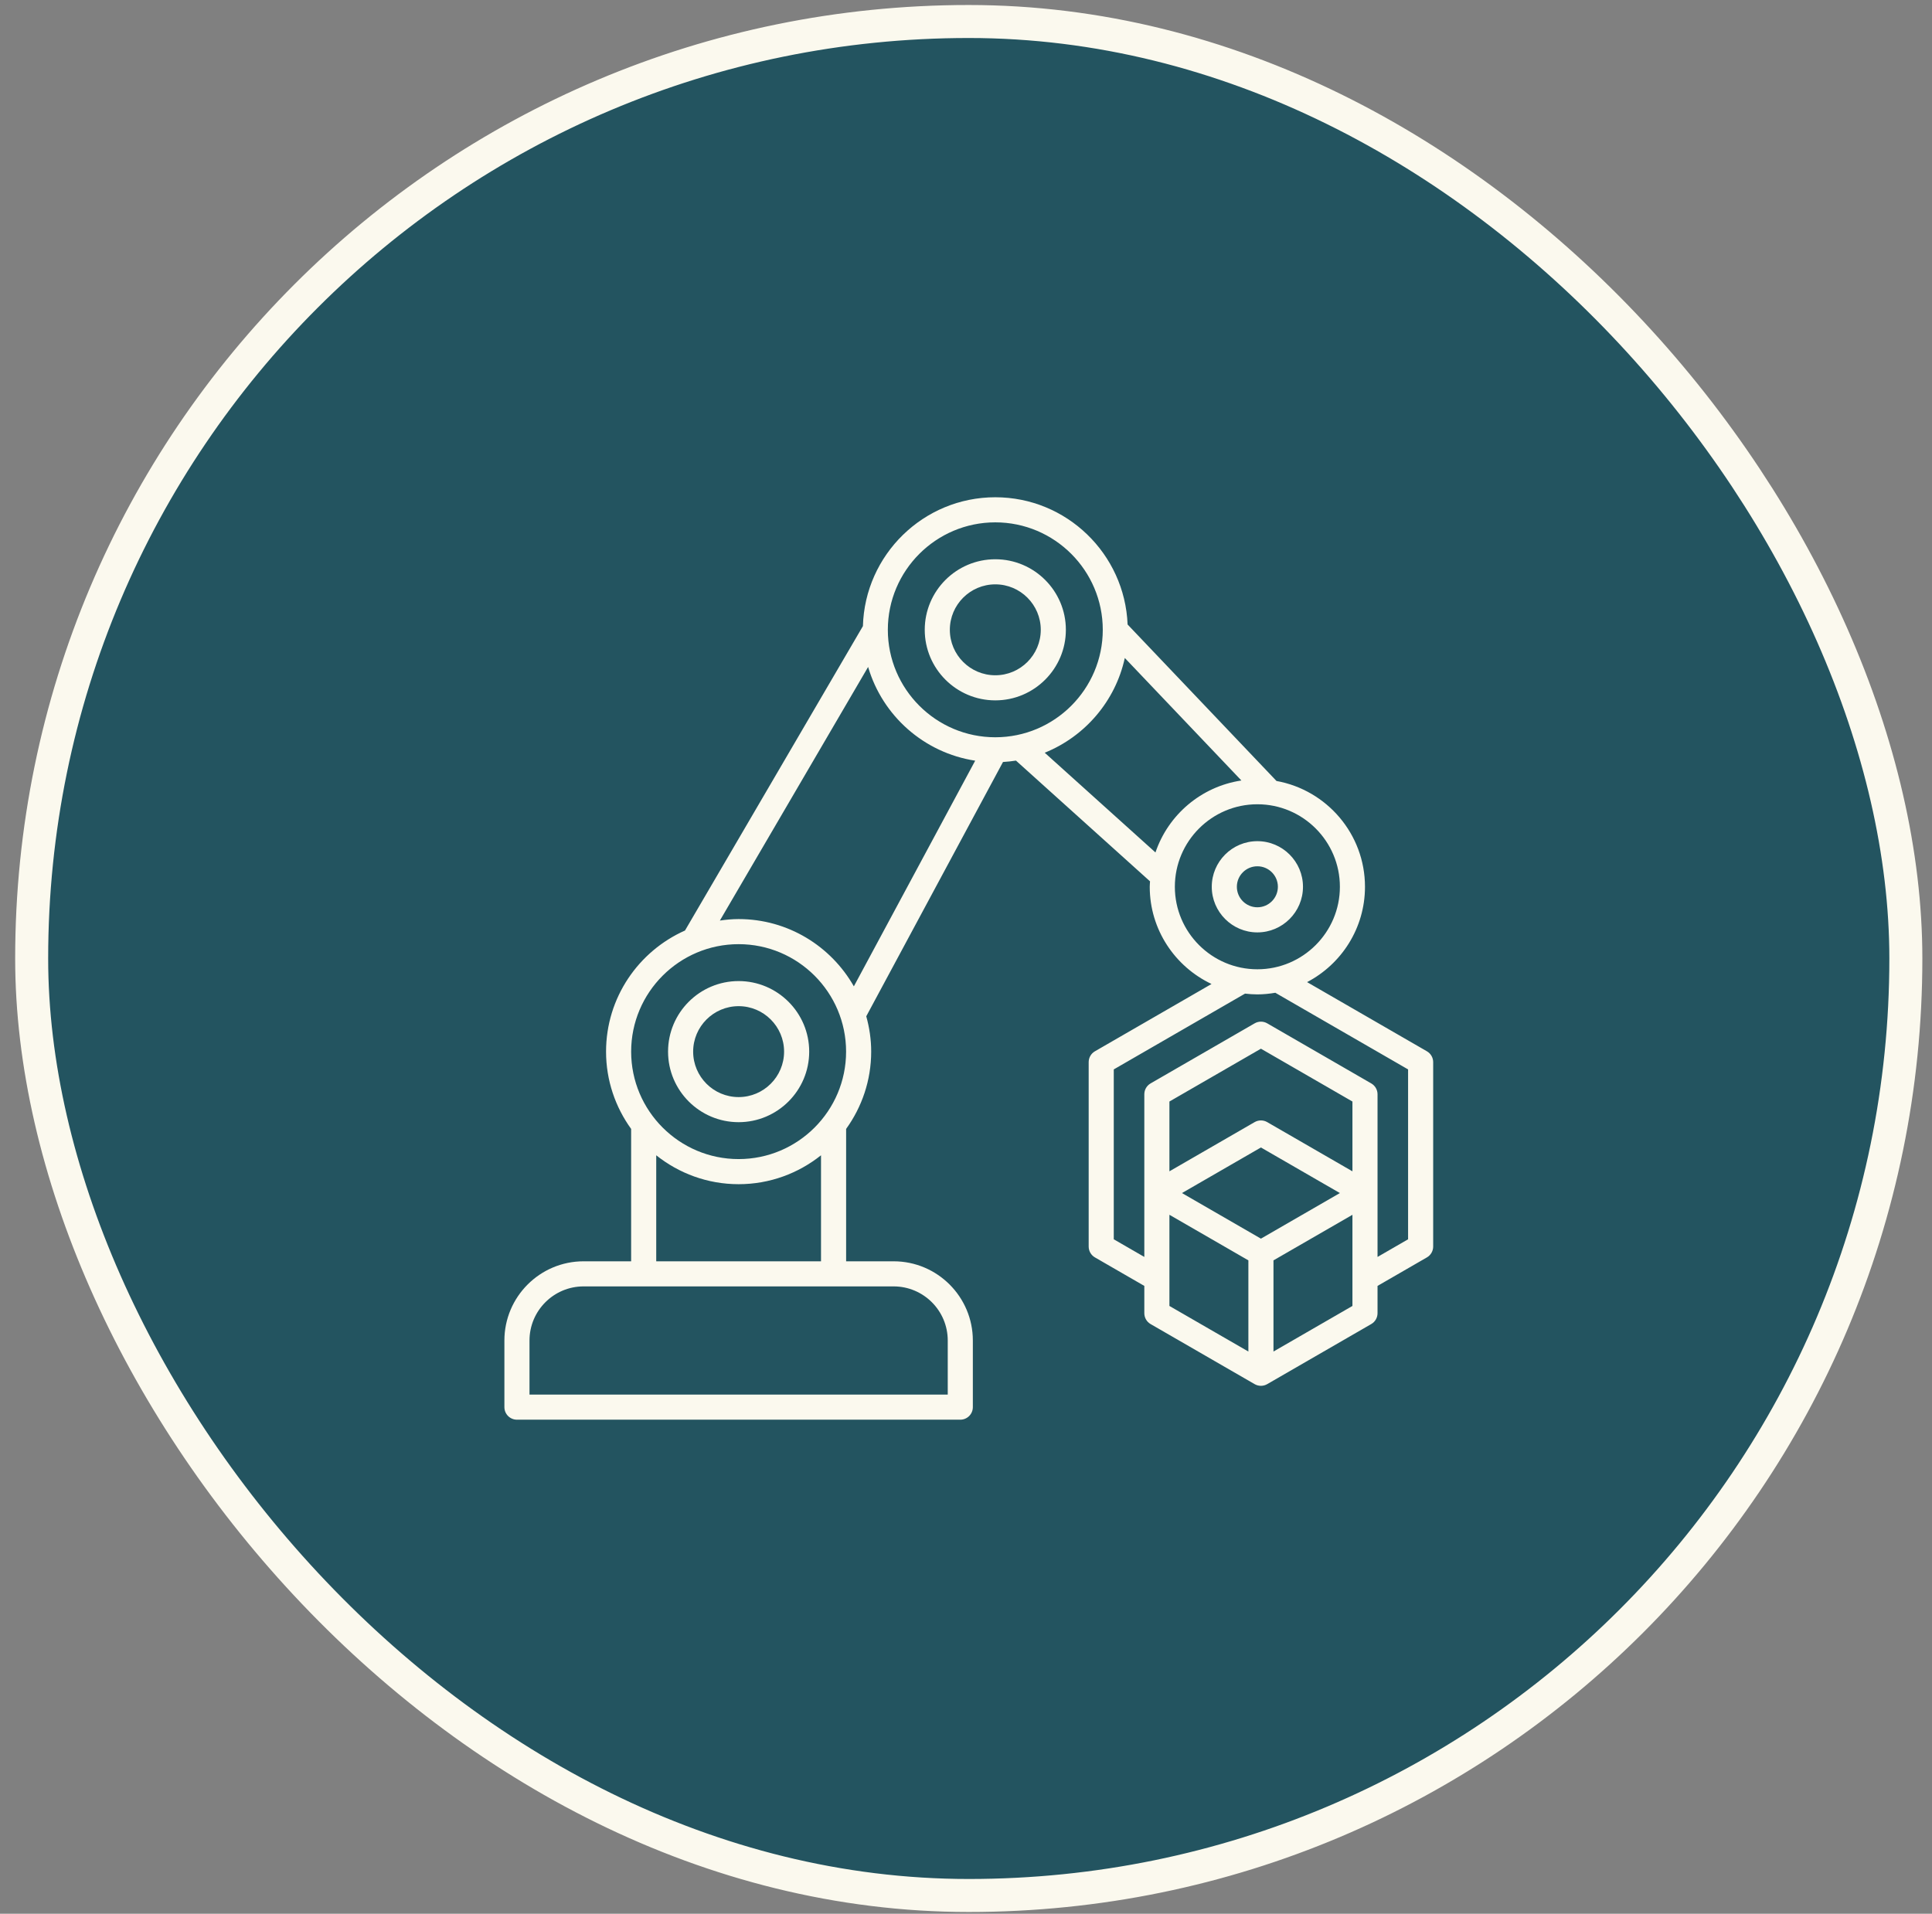
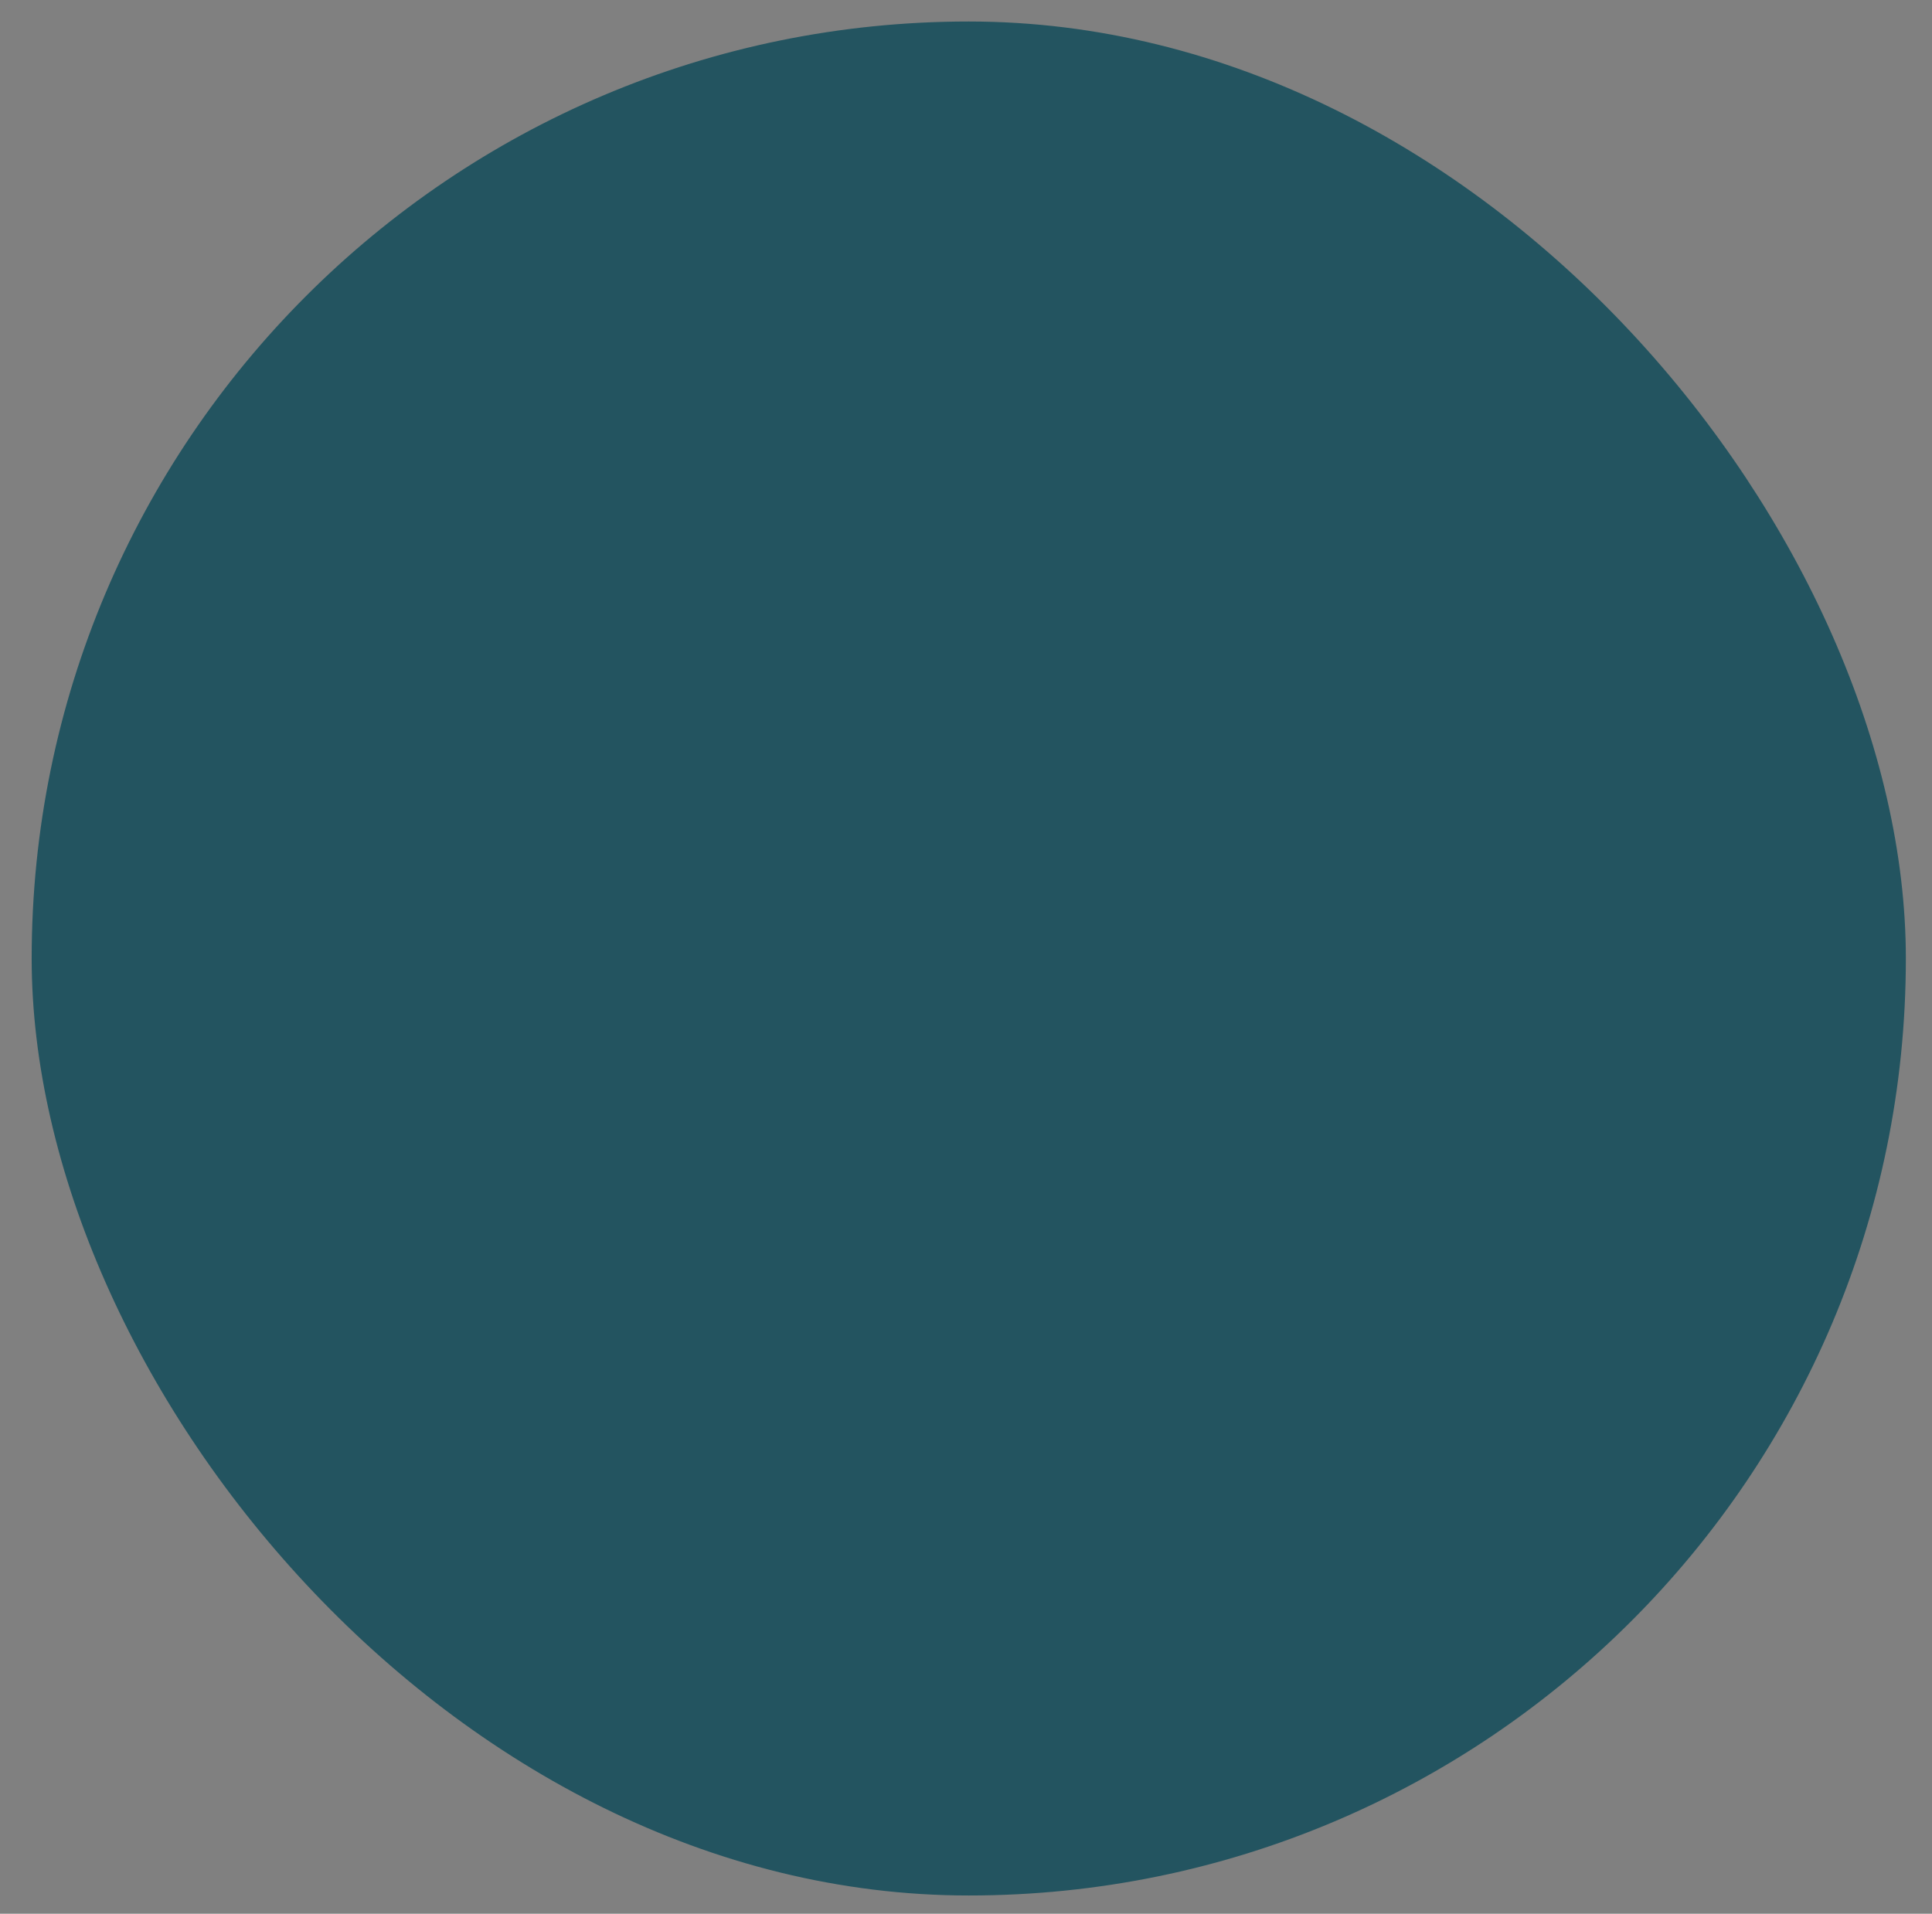
<svg xmlns="http://www.w3.org/2000/svg" width="107" height="106" viewBox="0 0 107 106" fill="none">
  <rect x="0" y="0" width="107" height="106" fill="#808080" stroke="none" />
  <rect x="1.754" y="1.191" width="103.798" height="103.799" rx="51.899" fill="#235460" />
-   <rect x="1.754" y="1.191" width="103.798" height="103.799" rx="51.899" stroke="#FBF9EE" stroke-width="1.828" />
  <g clip-path="url(#clip0_6422_11589)">
-     <path d="M79.026 58.23L72.39 54.399C74.294 53.403 75.597 51.411 75.597 49.119C75.597 46.194 73.478 43.76 70.696 43.258L62.45 34.591C62.294 30.68 59.072 27.543 55.123 27.543C51.144 27.543 47.901 30.727 47.791 34.68L37.937 51.541C35.365 52.684 33.565 55.258 33.565 58.25C33.565 59.847 34.084 61.323 34.954 62.53V69.863H32.321C29.902 69.863 27.935 71.831 27.935 74.25V77.941C27.935 78.325 28.246 78.636 28.63 78.636H53.184C53.568 78.636 53.879 78.325 53.879 77.941V74.25C53.879 71.831 51.911 69.863 49.493 69.863H46.861V62.53C47.731 61.323 48.249 59.847 48.249 58.249C48.249 57.571 48.15 56.916 47.976 56.292L55.549 42.206C55.792 42.192 56.031 42.166 56.267 42.129L63.692 48.817C63.687 48.917 63.676 49.017 63.676 49.118C63.676 51.496 65.079 53.547 67.098 54.503L60.641 58.23C60.426 58.354 60.294 58.584 60.294 58.832V69.045C60.294 69.293 60.426 69.523 60.641 69.647L63.376 71.226V72.737C63.376 72.986 63.508 73.215 63.723 73.339L69.486 76.667C69.594 76.729 69.714 76.76 69.834 76.76C69.954 76.76 70.074 76.729 70.181 76.667L75.944 73.339C76.159 73.215 76.292 72.986 76.292 72.737V71.226L79.026 69.647C79.241 69.523 79.374 69.293 79.374 69.045V58.832C79.374 58.584 79.241 58.354 79.026 58.23ZM55.123 28.933C58.405 28.933 61.075 31.603 61.075 34.885C61.075 38.167 58.405 40.837 55.123 40.837C51.841 40.837 49.171 38.167 49.171 34.885C49.171 31.603 51.841 28.933 55.123 28.933ZM40.907 52.297C44.189 52.297 46.859 54.967 46.859 58.249C46.859 61.531 44.189 64.201 40.907 64.201C37.625 64.201 34.955 61.531 34.955 58.249C34.955 54.967 37.625 52.297 40.907 52.297ZM52.489 74.25V77.246H29.325V74.25C29.325 72.597 30.669 71.253 32.321 71.253H49.492C51.145 71.253 52.489 72.597 52.489 74.25ZM36.344 69.863V63.991C37.598 64.99 39.183 65.592 40.907 65.592C42.632 65.592 44.216 64.99 45.47 63.991V69.863H36.344ZM40.907 50.907C40.554 50.907 40.209 50.941 39.869 50.989L48.079 36.942C48.87 39.645 51.174 41.7 54.009 42.134L47.289 54.633C46.026 52.412 43.641 50.907 40.907 50.907ZM57.86 41.693C60.087 40.794 61.775 38.837 62.295 36.445L68.752 43.231C66.524 43.565 64.698 45.132 63.993 47.217L57.86 41.693ZM65.067 49.118C65.067 46.599 67.117 44.548 69.637 44.548C72.156 44.548 74.207 46.598 74.207 49.118C74.207 51.638 72.156 53.688 69.637 53.688C67.117 53.688 65.067 51.638 65.067 49.118ZM69.834 68.608L65.461 66.083L69.834 63.558L74.207 66.083L69.834 68.608ZM74.902 64.879L70.181 62.153C69.966 62.029 69.702 62.029 69.486 62.153L64.766 64.879V61.013L69.834 58.087L74.902 61.013V64.879ZM64.766 67.286L69.139 69.811V74.861L64.766 72.336V67.286ZM70.529 74.861V69.811L74.902 67.287V72.336L70.529 74.861ZM77.984 68.644L76.292 69.621V66.083V60.611C76.292 60.363 76.159 60.133 75.944 60.01L70.182 56.682C69.966 56.558 69.702 56.558 69.487 56.682L63.723 60.01C63.508 60.133 63.376 60.363 63.376 60.611V66.083V69.621L61.684 68.644V59.234L68.954 55.036C69.178 55.062 69.405 55.079 69.637 55.079C69.976 55.079 70.307 55.044 70.631 54.989L77.984 59.234V68.644ZM55.123 38.793C57.278 38.793 59.031 37.04 59.031 34.885C59.031 32.73 57.278 30.977 55.123 30.977C52.968 30.977 51.215 32.73 51.215 34.885C51.215 37.04 52.968 38.793 55.123 38.793ZM55.123 32.367C56.511 32.367 57.641 33.497 57.641 34.885C57.641 36.274 56.511 37.403 55.123 37.403C53.734 37.403 52.605 36.274 52.605 34.885C52.605 33.497 53.734 32.367 55.123 32.367ZM40.907 62.157C43.062 62.157 44.816 60.404 44.816 58.249C44.816 56.094 43.062 54.341 40.907 54.341C38.752 54.341 36.999 56.094 36.999 58.249C36.999 60.404 38.752 62.157 40.907 62.157ZM40.907 55.731C42.296 55.731 43.425 56.861 43.425 58.249C43.425 59.638 42.296 60.767 40.907 60.767C39.519 60.767 38.389 59.638 38.389 58.249C38.389 56.861 39.519 55.731 40.907 55.731ZM72.163 49.118C72.163 47.725 71.03 46.592 69.637 46.592C68.244 46.592 67.111 47.725 67.111 49.118C67.111 50.511 68.244 51.645 69.637 51.645C71.03 51.645 72.163 50.511 72.163 49.118ZM68.501 49.118C68.501 48.492 69.01 47.983 69.637 47.983C70.263 47.983 70.773 48.492 70.773 49.118C70.773 49.745 70.263 50.254 69.637 50.254C69.01 50.254 68.501 49.745 68.501 49.118Z" fill="#FBF9EE" />
-   </g>
+     </g>
  <defs>
    <clipPath id="clip0_6422_11589">
-       <rect width="51.439" height="51.439" fill="white" transform="translate(27.934 27.37)" />
-     </clipPath>
+       </clipPath>
  </defs>
</svg>